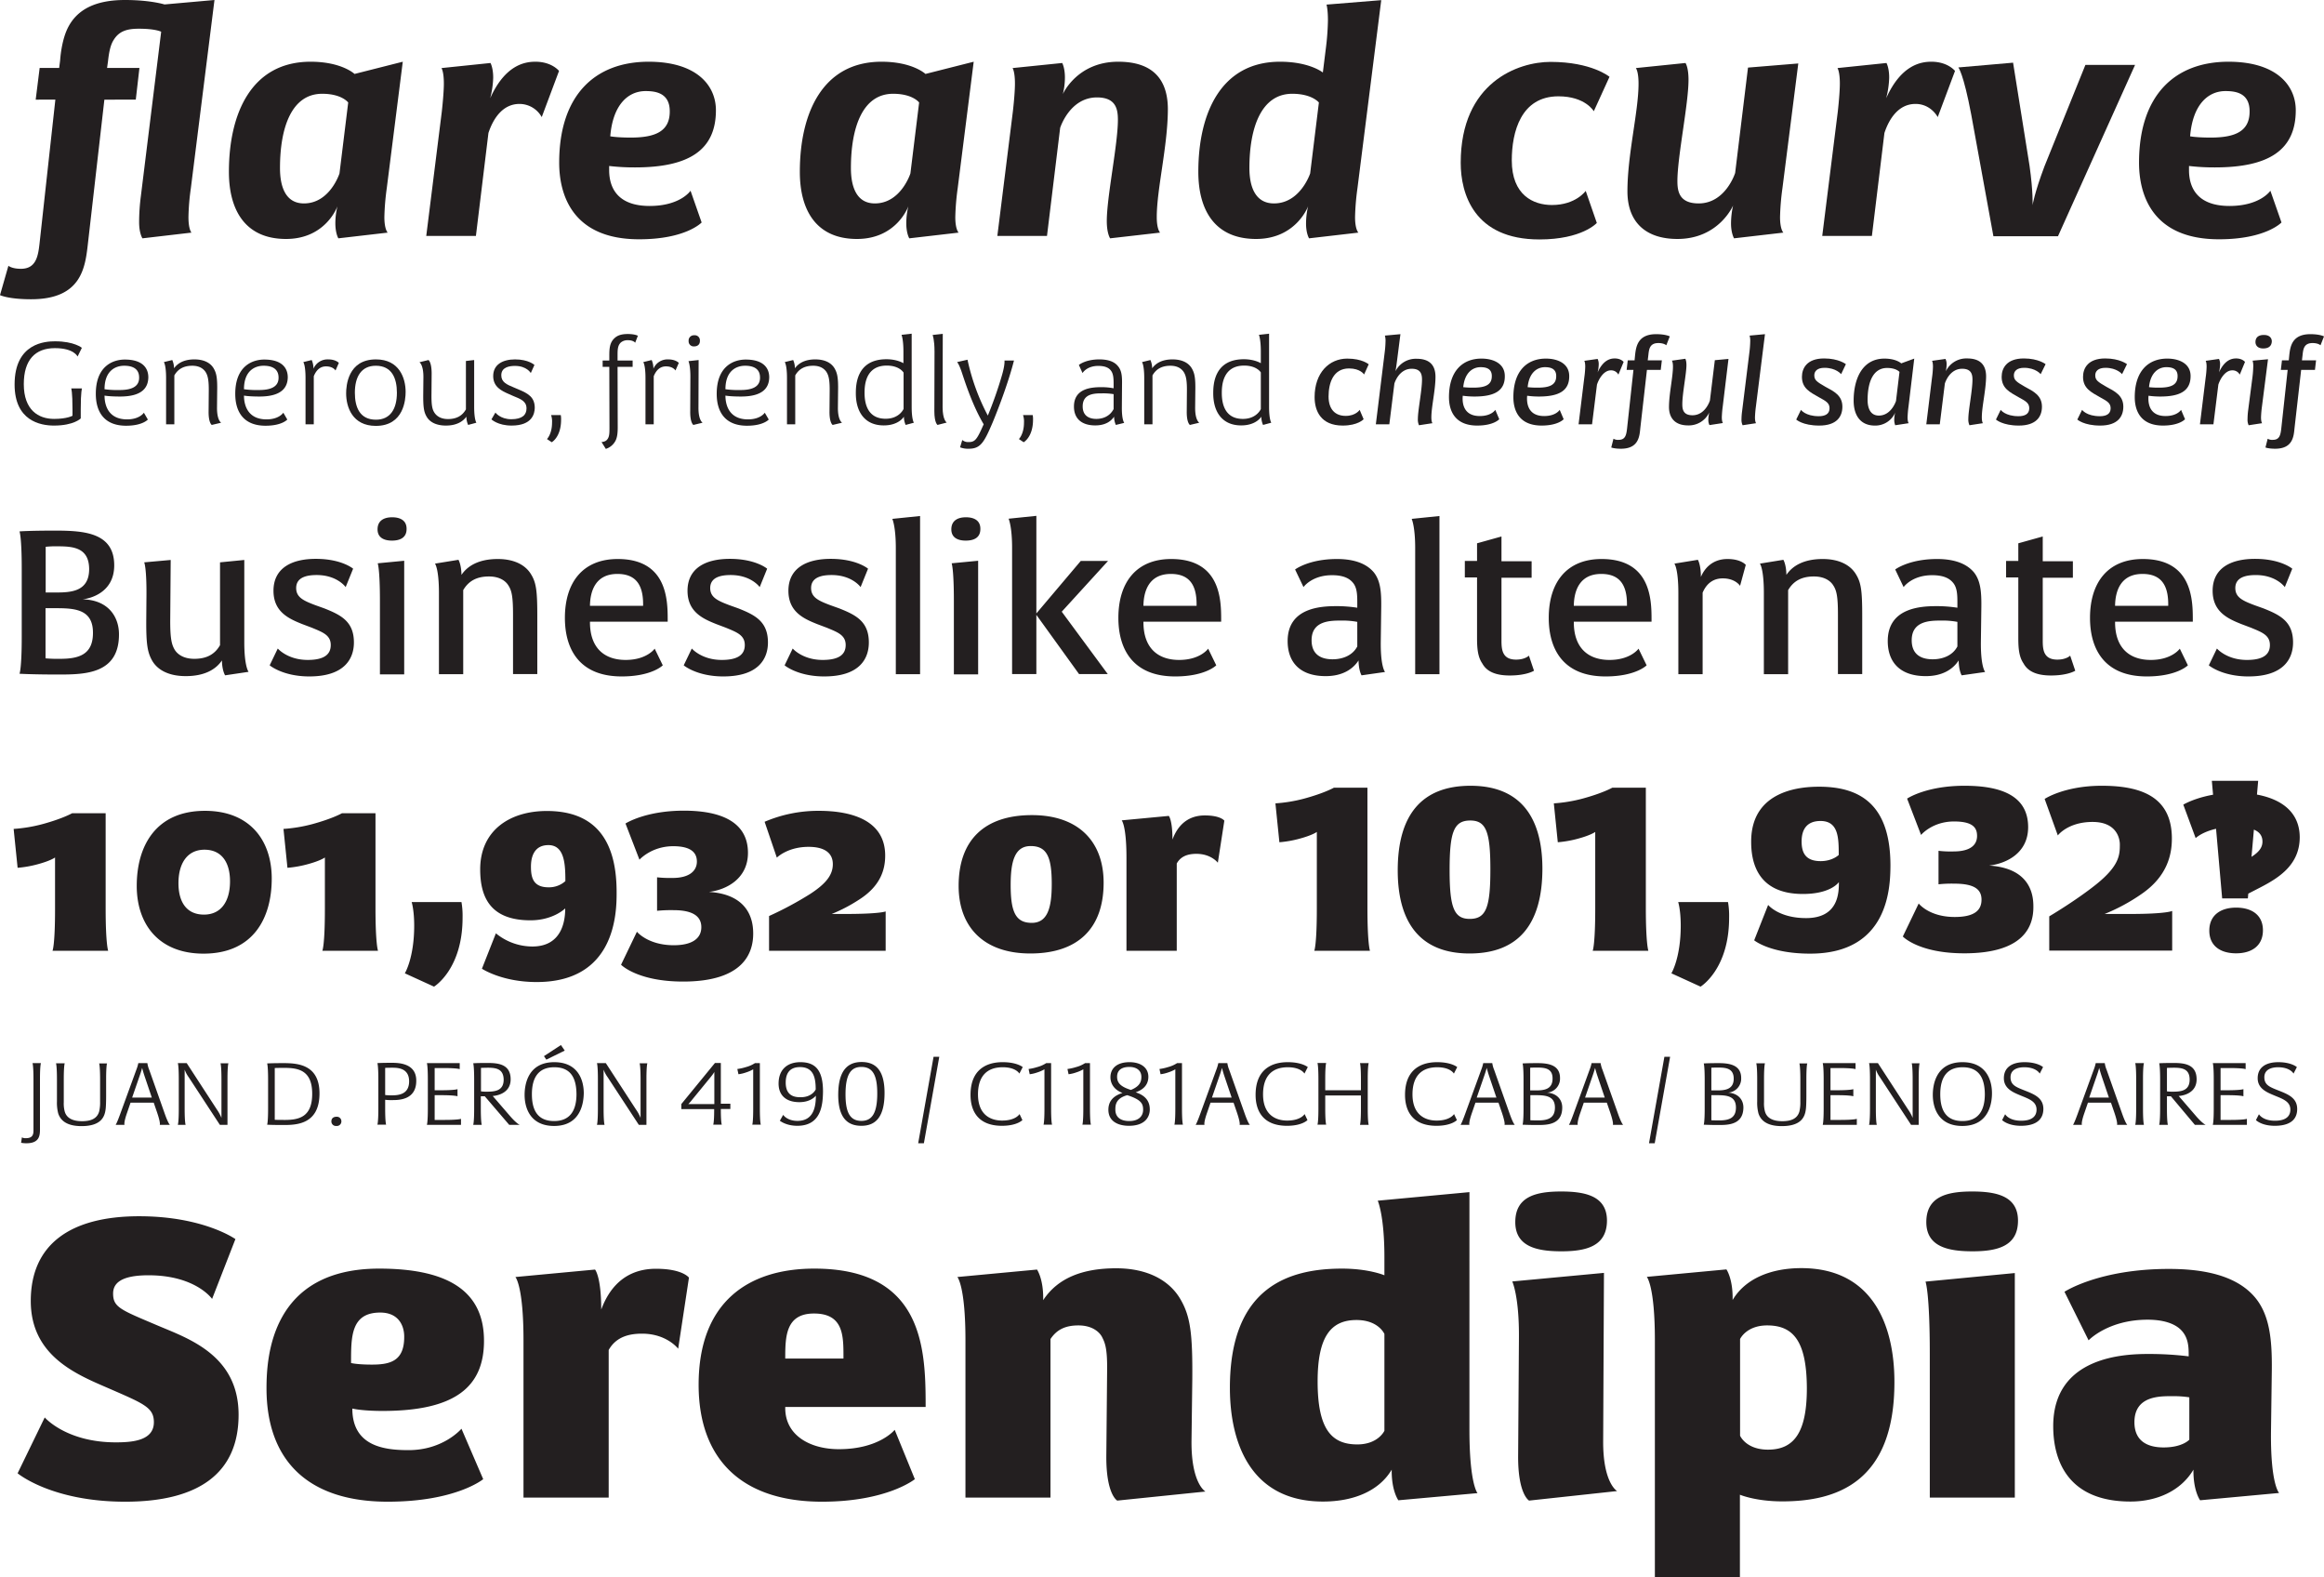
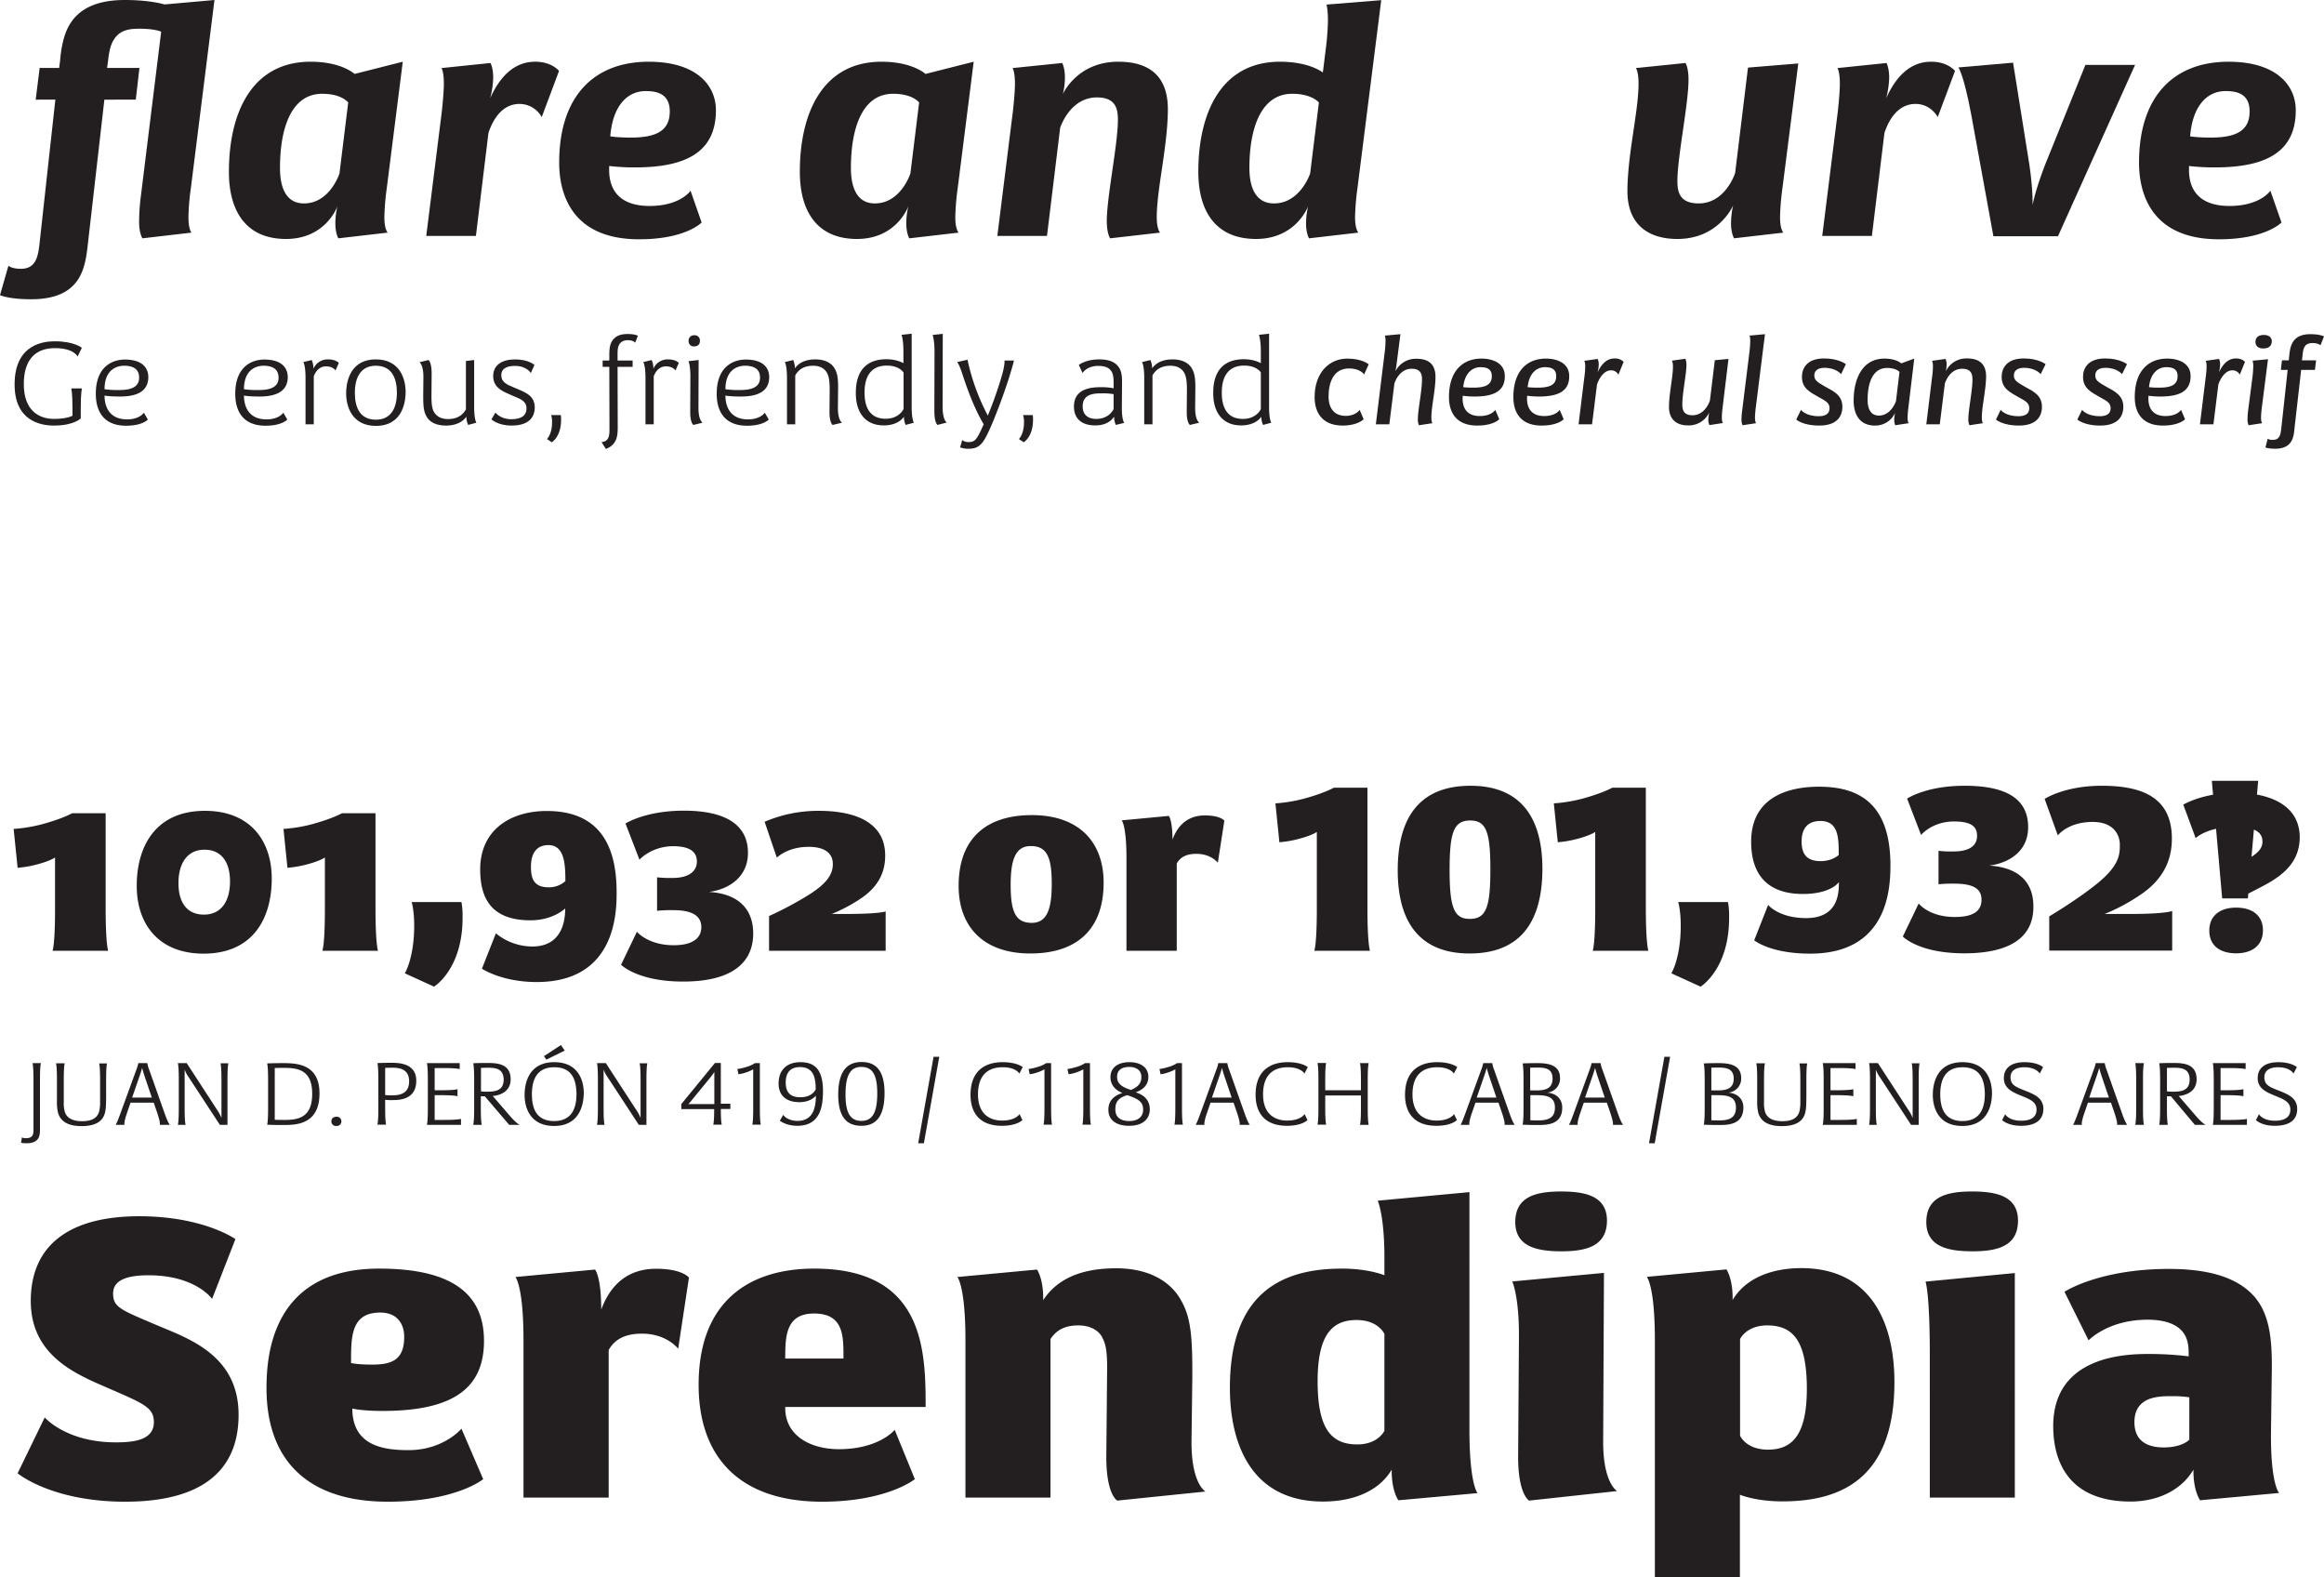
<svg xmlns="http://www.w3.org/2000/svg" id="Layer_1" data-name="Layer 1" viewBox="0 0 1465 994.1">
  <defs>
    <style>.cls-1{fill:#231f20;}</style>
  </defs>
  <title>2017_10_sanseratapromo</title>
  <g id="Layer_2" data-name="Layer 2">
    <path class="cls-1" d="M144.1,143.7a145.06,145.06,0,0,0-1.5,18.1c0,7.9,1.9,9.8,1.9,9.8l-30.9,3.6s-2.1-3-2.1-10.2a128.93,128.93,0,0,1,1.1-16.4L125.4,45s-3.4-1.9-14.1-1.9c-7.4,0-12.4,1.5-15.8,7-2.1,3.2-3,7.9-3.6,13.4l-.6,4.3h20.4l-2.3,20H89.6L79.2,178.7c-1.7,14.9-4,34.9-35.8,34.9-14.3,0-19.6-2.6-19.6-2.6l5.3-18.5s2.1,1.9,7.9,1.9c9.4,0,10.8-7.7,11.7-15.7l10-90.9H46.3l2.5-20H61.1l.6-4.7c.4-5.7,1.7-13.8,4.5-19.8C72.2,30.5,84.7,25,102.6,25c16,0,24.9,2.8,24.9,2.8L159,25Z" transform="translate(-23.8 -25)" />
    <path class="cls-1" d="M267.6,143.7a155.59,155.59,0,0,0-1.5,18.1c0,7.9,2.1,9.8,2.1,9.8l-31.1,3.6s-1.9-3-1.9-9.6a46.32,46.32,0,0,1,1.3-10.6s-7.2,20.6-32.4,20.6c-25.5,0-36-17.9-36-42.3,0-37,14.3-69.4,51.5-69.4,19.6,0,27.7,7.7,27.7,7.7l30.4-7.7ZM243.3,89.6s-4-5.5-16.4-5.5c-19.2,0-26.6,21.1-26.6,46.8,0,12.3,3.8,22.3,15.1,22.3,16.4,0,22.4-18.9,22.4-18.9Z" transform="translate(-23.8 -25)" />
    <path class="cls-1" d="M365.3,98.8a16.06,16.06,0,0,0-14-8.3c-10.6,0-16.6,9.2-19.6,18.3l-7.9,64.9H292.5l9.8-78.3c.8-7.2,1.3-13.8,1.3-17.7,0-7.7-1.5-9.8-1.5-9.8L333,64.7s1.7,3,1.7,9.2a56.51,56.51,0,0,1-1.9,13c9.4-20.9,21.7-23,28.5-23,10.4,0,14.9,5.8,14.9,5.8Z" transform="translate(-23.8 -25)" />
    <path class="cls-1" d="M424.2,130.5a134.17,134.17,0,0,1-16.4-.9v2.6c0,11.9,6,22.6,25.5,22.6s25.8-9.6,25.8-9.6l7,20s-9.8,10.6-39.4,10.6c-42.8,0-50.4-29-50.4-48.3,0-42.6,22.6-63.6,56.4-63.6,30,0,42.4,14.7,42.4,30.6C475.1,119.8,457.8,130.5,424.2,130.5Zm6.6-48.1c-11.3,0-20.7,8.9-22.3,28.5,0,0,3.8.8,13,.8,15.5,0,24.5-4,24.5-16.4C446.1,83.4,436.8,82.4,430.8,82.4Z" transform="translate(-23.8 -25)" />
    <path class="cls-1" d="M627.5,143.7a155.59,155.59,0,0,0-1.5,18.1c0,7.9,2.1,9.8,2.1,9.8L597,175.2s-1.9-3-1.9-9.6a46.32,46.32,0,0,1,1.3-10.6s-7.2,20.6-32.4,20.6c-25.5,0-36-17.9-36-42.3,0-37,14.3-69.4,51.5-69.4,19.6,0,27.7,7.7,27.7,7.7l30.4-7.7ZM603.2,89.6s-4-5.5-16.4-5.5c-19.2,0-26.6,21.1-26.6,46.8,0,12.3,3.8,22.3,15.1,22.3,16.4,0,22.4-18.9,22.4-18.9Z" transform="translate(-23.8 -25)" />
    <path class="cls-1" d="M753,161.8c0,7.9,2.1,9.8,2.1,9.8l-31.5,3.6s-2.1-3-2.1-10.9c0-15.3,7-48.3,7-63.8,0-6.8-1.3-14.1-13.2-14.1-17.2,0-23.2,19.2-23.2,19.2l-8.3,68.1H652.5l9.8-78.5c.8-7,1.3-13.6,1.3-17.5,0-7.7-1.5-9.8-1.5-9.8l31.3-3.2s1.7,3,1.7,9.2a43.49,43.49,0,0,1-1.3,10.4s8.9-20.4,34.9-20.4c14.3,0,31.3,4.7,31.3,30C759.9,117.3,753,144.1,753,161.8Z" transform="translate(-23.8 -25)" />
    <path class="cls-1" d="M879.5,143.7a155.59,155.59,0,0,0-1.5,18.1c0,7.9,2.1,9.8,2.1,9.8L849,175.2s-1.9-3-1.9-9.4a48.11,48.11,0,0,1,1.3-10.8s-7.5,20.6-32.8,20.6c-25.8,0-36.4-17.9-36.4-42.3,0-37,14.3-69.4,51.5-69.4,18.7,0,27,6.8,27,6.8l1.9-15.3a158.6,158.6,0,0,0,1.3-17.5c0-7.2-.9-10-.9-10l34.5-2.8ZM855.2,89.6s-4.3-5.5-16.8-5.5c-19.4,0-27,21.1-27,46.8,0,12.3,4,22.3,15.5,22.3,16.6,0,22.8-18.9,22.8-18.9Z" transform="translate(-23.8 -25)" />
-     <path class="cls-1" d="M1028.5,95.1s-5.3-9.4-22.3-9.4c-23.6,0-29.4,22.4-29.4,40.4,0,21.9,13.6,28.1,25.3,28.1,15.1,0,21.3-8.9,21.3-8.9l7,20.2s-9.2,10.4-36.2,10.4c-41.3,0-49.6-28.9-49.6-48.3,0-50.7,36.2-63.6,56.6-63.6,26,0,37.2,9.4,37.2,9.4Z" transform="translate(-23.8 -25)" />
    <path class="cls-1" d="M1147.4,143.7a155.59,155.59,0,0,0-1.5,18.1c0,7.9,2.1,9.8,2.1,9.8l-31.1,3.6s-1.9-3.2-1.9-9.4a53.35,53.35,0,0,1,1.3-11.3s-8.9,21.1-35.1,21.1c-20,0-31.5-10.6-31.5-30,0-23.4,7-50.2,7-67.9,0-7.9-1.7-9.8-1.7-9.8l31.3-3.2s1.9,2.6,1.9,10.6c0,15.3-7,48.3-7,63.9,0,6.6,1.3,14,13.4,14,17,0,23-19.2,23-19.2l8.1-66.4,31.7-2.6Z" transform="translate(-23.8 -25)" />
    <path class="cls-1" d="M1245.3,98.8s-4.2-8.3-14-8.3c-10.6,0-16.6,9.2-19.6,18.3l-7.9,64.9h-31.3l9.8-78.3c.8-7.2,1.3-13.8,1.3-17.7,0-7.7-1.5-9.8-1.5-9.8l30.9-3.2s1.7,3,1.7,9.2a56.51,56.51,0,0,1-1.9,13c9.4-20.9,21.7-23,28.5-23,10.4,0,14.9,5.8,14.9,5.8Z" transform="translate(-23.8 -25)" />
    <path class="cls-1" d="M1321.1,173.9h-40.7l-14-76.8c-4.9-26-8.1-29.6-8.1-29.6l34.5-3,10.4,65.1c2.3,16.4,1.9,24.7,1.9,24.7s1.1-7.5,7.5-24.5l25.8-63.9h31.3Z" transform="translate(-23.8 -25)" />
    <path class="cls-1" d="M1420.1,130.5a134.17,134.17,0,0,1-16.4-.9v2.6c0,11.9,6,22.6,25.5,22.6s25.8-9.6,25.8-9.6l7,20s-9.8,10.6-39.4,10.6c-42.8,0-50.4-29-50.4-48.3,0-42.6,22.6-63.6,56.4-63.6,30,0,42.4,14.7,42.4,30.6C1471,119.8,1453.7,130.5,1420.1,130.5Zm6.6-48.1c-11.3,0-20.7,8.9-22.3,28.5,0,0,3.8.8,13,.8,15.5,0,24.5-4,24.5-16.4C1442,83.4,1432.8,82.4,1426.7,82.4Z" transform="translate(-23.8 -25)" />
    <path class="cls-1" d="M102.7,971.4c-46.5,0-67.8-17.9-67.8-17.9L52,918.3S65.5,934,96.8,934c10.3,0,24-1,24-12.7,0-9.3-6.4-11.7-28.4-21.3-19.8-8.6-49.2-20.1-49.2-55.1,0-35.7,25-53.4,68.3-53.4,40.6,0,60.7,14.4,60.7,14.4l-14.7,37.7s-10.3-14.9-40.1-14.9c-17.9,0-22.3,5.4-22.3,11.5,0,8.8,4.9,10.3,28.4,20.3,19.1,8.1,50.7,18.6,50.7,56.1C174.2,953.3,149.2,971.4,102.7,971.4ZM265,914.2c-13.2,0-19.1-1.5-19.1-1.5,0,24.2,21,26.2,35.5,26.2,22,0,33.3-13.5,33.3-13.5l13.7,31.8s-17.1,14.2-60.2,14.2c-50.7,0-76.4-26.4-76.4-71.5,0-20.6,3.4-75.4,71-75.4,44.5,0,66.1,14.9,66.1,45.5C328.9,899.2,310.5,914.2,265,914.2Zm-1.5-62c-18.6,0-18.4,15.4-18.4,31.8,0,0,3.7,1,13.2,1,11.7,0,20.3-2.4,20.3-17.4C278.7,860.8,275.3,852.2,263.5,852.2ZM451.3,875s-7.1-9.5-22.8-9.5c-7.6,0-16.2,1.7-21,10.3v93H353.8V869.7c0-34.3-5.1-39.9-5.1-39.9l50.2-4.7s3.9,4.4,3.9,25.2c2.9-7.6,10.8-25.7,34.5-25.7,16.9,0,20.8,5.6,20.8,5.6Zm67.5,36.7v.7c0,17.4,15.9,25.9,33.8,25.9,25.5,0,35.2-12.2,35.2-12.2l12.7,31.1s-17.4,14.2-58.5,14.2c-51.6,0-77.8-27.7-77.8-73.7,0-52.6,31.8-73.2,72.9-73.2,68,0,70.2,49.4,70.2,85.7v1.5Zm36.7-31.5c0-13.5,0-27.4-18.6-27.4-17.9,0-18.1,14.7-18.1,28.4h36.7v-1Zm172.6,90.5s-7.1-3.7-6.9-28.4l.5-53.4c.2-14.7-1.5-17.9-3.2-21.3-1.5-2.9-5.9-7.3-14.9-7.3-8.3,0-13.7,2.7-17.6,8.6v99.9H632.4V869.7c0-34.3-5.1-39.9-5.1-39.9l50.2-4.7s4.2,5.9,3.9,19.3c9.3-14.2,25.2-20.1,46-20.1,19.8,0,33.5,7.6,40.4,19.3,6.4,10.8,7.8,21.8,7.6,50.4l-.5,39.2c-.2,26.9,8.8,31.8,8.8,31.8Zm177.2-.2s-4.4-5.9-4.2-19.3c-8.1,13.7-24.5,20.1-43.3,20.1-45.3,0-58.7-36.5-58.7-71.7,0-63.6,37.2-75.1,70.7-75.1,16.9,0,26.7,4.2,26.7,4.2V817.2c0-26.2-4.2-35.5-4.2-35.5l57.8-5.4V926.1c0,34.3,5.1,39.9,5.1,39.9Zm-8.8-104.8s-3.7-8.8-17.6-8.8c-16.4,0-24.5,10.8-24.5,38.7,0,29.9,8.6,39.7,25,39.7,13.2,0,17.1-8.6,17.1-8.6Zm91.2,105s-7.1-3.9-6.9-28.4l.5-74.2c.2-26.2-4.2-35.5-4.2-35.5l57.8-5.4-.5,105.7c-.2,26.9,8.8,31.8,8.8,31.8Zm20.4-157.1c-15.4,0-29.1-2.9-29.1-18.4,0-16.2,13.2-19.3,28.9-19.3,15.4,0,28.9,2.9,28.9,18.4C1036.7,810.4,1023.7,813.6,1008.1,813.6Zm139.2,157.6c-16.9,0-26.7-4.2-26.7-4.2v52.1H1067V869.6c0-34.3-5.1-39.9-5.1-39.9l50.2-4.7s4.2,5.9,3.9,19.3c8.1-13.7,24.5-20.1,43.3-20.1,45.3,0,58.7,36.5,58.7,71.7C1218.1,959.7,1180.9,971.2,1147.3,971.2Zm-9.5-110.9c-13.2,0-17.1,8.6-17.1,8.6v60.9s3.7,8.8,17.6,8.8c16.4,0,24.5-10.8,24.5-38.7C1162.7,870.1,1154.2,860.3,1137.8,860.3Zm102.5,108.5V878.2c0-38.7-2.7-45.5-2.7-45.5l56.3-5.4V968.8Zm26.9-155.2c-15.4,0-29.1-2.9-29.1-18.4,0-16.2,13.2-19.3,28.9-19.3,15.4,0,28.9,2.9,28.9,18.4C1295.9,810.4,1282.9,813.6,1267.2,813.6Zm143.5,156.9s-4.4-5.9-4.2-19.3c-8.1,13.7-23.5,20.1-39.7,20.1-39.2,0-48.7-25.5-48.7-47.5,0-44.5,46-45.5,60.2-45.5a203.23,203.23,0,0,1,25.2,1.5v-.5c0-4.9,0-11.3-4.9-16.2-4.2-4.2-11.5-6.4-21-6.4-25,0-37.2,13-37.2,13l-15.2-30.6s21.8-14.4,65.8-14.4c21,0,41.4,3.7,53.4,16.9,10.3,11.3,11.7,27.9,11.5,47l-.5,37.4c-.5,34.3,5.1,39.9,5.1,39.9Zm-6.9-64.9a64.38,64.38,0,0,0-10.3-.7c-7.8,0-24.2-.5-24.2,16.4,0,12.2,8.6,15.9,18.4,15.9,12,0,16.2-4.9,16.2-4.9V905.6Z" transform="translate(-23.8 -25)" />
    <path class="cls-1" d="M75.5,269.7s-.8,1.8-.8,13.2v5.8s-4.3,4.5-16.9,4.5c-8.6,0-24.8-3-24.8-25.9,0-26.3,19.6-27.2,25.5-27.2,12.1,0,16.9,4.1,16.9,4.1l-2.7,5.5s-2.2-5.3-14.3-5.3c-12.4,0-19.6,7.4-19.6,22.7,0,16.3,9.2,21.9,19.1,21.9,8.3,0,11.6-2,11.6-2v-3.8c0-11.4-.8-13.4-.8-13.4h6.8Z" transform="translate(-23.8 -25)" />
    <path class="cls-1" d="M99.5,274.9c-7.2,0-9.8-.6-9.8-.6,0,6.5,2.7,15,14.2,15,8,0,10.6-4.2,10.6-4.2l2.5,4.3s-3.3,3.9-13.7,3.9c-13.8,0-19.1-8.7-19.1-20.1,0-17.5,10.8-21.6,18.3-21.6,11.2,0,14.8,5.4,14.8,11.2C117.2,268.8,114,274.9,99.5,274.9Zm2.6-19.4c-5.7,0-12.4,3.3-12.4,14.8a58.76,58.76,0,0,0,9.5.5c6.8,0,12.3-1.7,12.3-7.7C111.5,261.2,111.4,255.5,102.1,255.5Z" transform="translate(-23.8 -25)" />
-     <path class="cls-1" d="M157.3,292.8s-2.1-1.2-2-8.6l.1-12.3c.1-7.4-.6-10.3-2.1-12.6-1.2-1.7-3.5-3.8-8.3-3.8-5.3,0-9,2-11.3,6.1v30.8h-5.2V263.2c0-8.2-1.4-10-1.4-10l5.3-1.3a13,13,0,0,1,1.1,5.2c2-2.8,5.8-5.6,12.8-5.6,6,0,10,2.1,12.1,5.5,1.7,2.9,2.5,5.6,2.3,14.7l-.1,10c-.1,8.2,2.6,9.7,2.6,9.7Z" transform="translate(-23.8 -25)" />
    <path class="cls-1" d="M187.4,274.9c-7.2,0-9.8-.6-9.8-.6,0,6.5,2.7,15,14.2,15,8,0,10.6-4.2,10.6-4.2l2.5,4.3s-3.3,3.9-13.7,3.9c-13.8,0-19.1-8.7-19.1-20.1,0-17.5,10.8-21.6,18.3-21.6,11.2,0,14.8,5.4,14.8,11.2C205.1,268.8,201.8,274.9,187.4,274.9Zm2.6-19.4c-5.7,0-12.4,3.3-12.4,14.8a58.76,58.76,0,0,0,9.5.5c6.8,0,12.3-1.7,12.3-7.7C199.4,261.2,199.2,255.5,190,255.5Z" transform="translate(-23.8 -25)" />
    <path class="cls-1" d="M235.3,258.5s-1.4-2.6-6-2.6c-3.4,0-6,2-7.7,6.2v30.3h-5.2V263.2c0-8.2-1.4-10-1.4-10l5.3-1.3a13.54,13.54,0,0,1,1.1,5.5,9.6,9.6,0,0,1,9.3-5.9c4.8,0,6.7,2.2,6.7,2.2Z" transform="translate(-23.8 -25)" />
    <path class="cls-1" d="M260.7,293.4c-14.7,0-18.7-11.8-18.7-20.5,0-4.6,1-21.4,18.8-21.4,14.7,0,18.7,11.8,18.7,20.5C279.5,276.6,278.5,293.4,260.7,293.4Zm0-37.9c-9.2,0-13.2,7-13.2,17,0,9,3,17,13.3,17,9.2,0,13.2-7,13.2-17C274,263.5,270.9,255.5,260.7,255.5Z" transform="translate(-23.8 -25)" />
    <path class="cls-1" d="M318.9,292.8a13,13,0,0,1-1.1-5.2c-2,2.8-5.9,5.6-12.9,5.6-6,0-10.1-2.1-12.1-5.5-1.7-2.9-2.3-5.6-2.2-14.7l.1-10c.1-8.2-2.5-9.7-2.5-9.7l5.7-1.4s2,1.2,2,8.6l-.1,12.4c-.1,7.3.4,10.1,2,12.4,1.2,1.7,3.6,3.8,8.4,3.8,5.3,0,9-2,11.3-6.1V252.5l5.2-.6v29.5c0,8.2,1.4,10,1.4,10Z" transform="translate(-23.8 -25)" />
    <path class="cls-1" d="M346.3,293.2c-8.7,0-12.7-3.9-12.7-3.9l2.5-4.3s3,4.2,10,4.2,9.6-2.8,9.6-6.8c0-4.7-3.9-6-8.5-7.9l-2.7-1.2c-4.6-2-9.8-4.5-9.8-11.3,0-7.2,5.9-10.5,13.8-10.5,8.5,0,12.2,3.5,12.2,3.5l-2.3,5.1s-2.5-4.5-10-4.5c-3.3,0-8.6.7-8.6,5.9,0,4.3,3.3,5.8,8.2,7.8l2.6,1.1c6.2,2.6,10.3,4.9,10.3,11.7C360.8,285.5,359.5,293.2,346.3,293.2Z" transform="translate(-23.8 -25)" />
    <path class="cls-1" d="M371.6,303.7l-3-2s3.2-3.1,3.2-10.4a12.57,12.57,0,0,0-.6-4.7h6.1a13.85,13.85,0,0,1,.2,2.9C377.5,300.5,371.6,303.7,371.6,303.7Z" transform="translate(-23.8 -25)" />
    <path class="cls-1" d="M424.2,241s-1-1.6-4.6-1.6a6.56,6.56,0,0,0-4.5,1.5c-2,2-2,4.6-2,8.4v2.9h9.5v4h-9.5l.1,38.1c0,4-.4,6.9-1.7,9a10.42,10.42,0,0,1-5.8,4.6l-2.7-4.3c2-.2,3.3-.8,4.2-2.6.8-1.6.8-3.7.8-6.9l-.1-37.9h-4.2v-4h4.2v-2.7c0-4.5.1-8.5,3.3-11.4,1.7-1.6,4.1-2.6,8.3-2.6,4.6,0,6.4,1.1,6.4,1.1Z" transform="translate(-23.8 -25)" />
    <path class="cls-1" d="M449.6,258.5s-1.4-2.6-6-2.6c-3.4,0-6,2-7.7,6.2v30.3h-5.2V263.2c0-8.2-1.4-10-1.4-10l5.3-1.3a13.54,13.54,0,0,1,1.1,5.5,9.6,9.6,0,0,1,9.3-5.9c4.8,0,6.7,2.2,6.7,2.2Z" transform="translate(-23.8 -25)" />
    <path class="cls-1" d="M460.9,292.8s-2.1-1.2-2-8.6l.1-21.1c.1-7.7-1.2-10.5-1.2-10.5l6.4-.7-.1,29.8c-.1,8.2,2.6,9.7,2.6,9.7Zm.5-49.5a3.18,3.18,0,0,1-3.5-3.4,3.31,3.31,0,0,1,3.6-3.6,3.18,3.18,0,0,1,3.5,3.4C465.1,242,463.6,243.3,461.4,243.3Z" transform="translate(-23.8 -25)" />
    <path class="cls-1" d="M490.9,274.9c-7.2,0-9.8-.6-9.8-.6,0,6.5,2.7,15,14.2,15,8,0,10.6-4.2,10.6-4.2l2.5,4.3s-3.3,3.9-13.7,3.9c-13.8,0-19.1-8.7-19.1-20.1,0-17.5,10.8-21.6,18.3-21.6,11.2,0,14.8,5.4,14.8,11.2C508.6,268.8,505.4,274.9,490.9,274.9Zm2.6-19.4c-5.7,0-12.4,3.3-12.4,14.8a58.76,58.76,0,0,0,9.5.5c6.8,0,12.3-1.7,12.3-7.7C502.9,261.2,502.8,255.5,493.5,255.5Z" transform="translate(-23.8 -25)" />
    <path class="cls-1" d="M548.7,292.8s-2.1-1.2-2-8.6l.1-12.3c.1-7.4-.6-10.3-2.1-12.6-1.2-1.7-3.5-3.8-8.3-3.8-5.3,0-9,2-11.3,6.1v30.8h-5.2V263.2c0-8.2-1.4-10-1.4-10l5.3-1.3a13,13,0,0,1,1.1,5.2c2-2.8,5.8-5.6,12.8-5.6,6,0,10,2.1,12.1,5.5,1.7,2.9,2.5,5.6,2.3,14.7l-.1,10c-.1,8.2,2.6,9.7,2.6,9.7Z" transform="translate(-23.8 -25)" />
    <path class="cls-1" d="M594.7,292.8a13,13,0,0,1-1.1-5.2s-3.1,5.5-12.7,5.5c-12.1,0-17.6-8.7-17.6-20.2,0-5.3.4-21.5,19.3-21.5,6.8,0,10.7,2.5,10.7,2.5v-7.4c0-7.7-1.2-10.5-1.2-10.5l6.4-.7v46.1c0,8.2,1.4,10,1.4,10Zm-1.4-33.1s-2.5-4.3-10.5-4.3c-13.7,0-14,13-14,17.2,0,7.4,2.3,16.3,13.3,16.3,8.7,0,11.3-6.2,11.3-6.2v-23Z" transform="translate(-23.8 -25)" />
    <path class="cls-1" d="M614.8,292.8s-2-1.2-2-8.6l.1-37.6c0-7.7-1.2-10.5-1.2-10.5l6.4-.7-.1,46.2c0,8.2,2.6,9.7,2.6,9.7Z" transform="translate(-23.8 -25)" />
    <path class="cls-1" d="M663,252.2c-3.3,12.9-9.1,28.5-13.4,38.9-5.5,12.9-7.7,16.7-15.2,16.7a13.65,13.65,0,0,1-5.4-.9l1.4-4.6a5.57,5.57,0,0,0,3.8,1.3c4,0,5.2-1.1,9.1-9.9l.6-1.3c-7.8-13.1-12.8-30-14.2-33.9-1.7-4.7-2.6-5.3-2.6-5.3l6.6-1.5a135.6,135.6,0,0,0,12.8,35.2,247.21,247.21,0,0,0,9-25.7c1.9-6.6,1.5-9,1.5-9Z" transform="translate(-23.8 -25)" />
    <path class="cls-1" d="M669.1,303.7l-3-2s3.2-3.1,3.2-10.4a12.57,12.57,0,0,0-.6-4.7h6.1a13.85,13.85,0,0,1,.2,2.9C675,300.5,669.1,303.7,669.1,303.7Z" transform="translate(-23.8 -25)" />
    <path class="cls-1" d="M727.2,292.8a13,13,0,0,1-1.1-5.2c-1.7,2.5-5,5.5-11.9,5.5-8,0-13.4-3.8-13.4-11.9,0-11.5,11.1-12.2,17.4-12.2a40.62,40.62,0,0,1,7.6.7v-2.6c0-3.3-.1-6.4-1.6-8.4-1.2-1.7-3.4-3.1-8.1-3.1-7.3,0-9.9,4.5-9.9,4.5l-2.3-5.1s4.1-3.5,12.9-3.5c8.5,0,11,3.3,12.1,4.7,2,2.7,2.3,6,2.2,11.4l-.1,13.9c-.1,8.2,1.5,10,1.5,10Zm-1.4-19.4a40,40,0,0,0-7.3-.5c-4.7,0-12.2.1-12.2,8.2,0,6.7,5.1,7.9,8.6,7.9,3.8,0,8.4-1.4,10.9-6.2Z" transform="translate(-23.8 -25)" />
    <path class="cls-1" d="M773.9,292.8s-2.1-1.2-2-8.6l.1-12.3c.1-7.4-.6-10.3-2.1-12.6-1.2-1.7-3.5-3.8-8.3-3.8-5.3,0-9,2-11.3,6.1v30.8h-5.2V263.2c0-8.2-1.4-10-1.4-10l5.3-1.3a13,13,0,0,1,1.1,5.2c2-2.8,5.8-5.6,12.8-5.6,6,0,10,2.1,12.1,5.5,1.7,2.9,2.5,5.6,2.3,14.7l-.1,10c-.1,8.2,2.6,9.7,2.6,9.7Z" transform="translate(-23.8 -25)" />
    <path class="cls-1" d="M820,292.8a13,13,0,0,1-1.1-5.2s-3.1,5.5-12.7,5.5c-12.1,0-17.6-8.7-17.6-20.2,0-5.3.4-21.5,19.3-21.5,6.8,0,10.7,2.5,10.7,2.5v-7.4c0-7.7-1.2-10.5-1.2-10.5l6.4-.7v46.1c0,8.2,1.4,10,1.4,10Zm-1.4-33.1s-2.5-4.3-10.5-4.3c-13.8,0-14.1,13.1-14.1,17.3,0,7.4,2.3,16.3,13.3,16.3,8.7,0,11.3-6.2,11.3-6.2V259.7Z" transform="translate(-23.8 -25)" />
    <path class="cls-1" d="M883.7,261s-2.3-3.8-9.5-3.8c-10,0-12.9,9.2-12.9,17.7,0,8.1,4.2,12.2,10.8,12.2,6.4,0,8.8-3.8,8.8-3.8l2.5,5.9s-3.5,4-13.2,4c-13.7,0-17.7-9.2-17.7-17.9,0-15.4,9.2-24.3,20.6-24.3,9.5,0,13.5,3.6,13.5,3.6Z" transform="translate(-23.8 -25)" />
    <path class="cls-1" d="M926.1,288c0,3,.7,3.7.7,3.7l-8.5,1.3a8.83,8.83,0,0,1-.7-4.1c0-5.3,2.6-18,2.6-24.6,0-3.2-.6-6.9-6.5-6.9-8.2,0-10.9,9.3-10.9,9.3l-3.2,25.7h-8.5l5.6-45.5a62.53,62.53,0,0,0,.5-6.6,11.74,11.74,0,0,0-.4-3.8l9.8-.9-2.2,17.2c-.5,4-.9,6.1-.9,6.1a14.33,14.33,0,0,1,13.2-7.8c5.5,0,12,1.7,12,11.4C928.7,270.8,926.1,281.4,926.1,288Z" transform="translate(-23.8 -25)" />
    <path class="cls-1" d="M953.3,274.9a51.43,51.43,0,0,1-7.4-.5,16.18,16.18,0,0,0-.1,1.8c0,5.9,2.7,11,10.8,11,7.5,0,9.8-3.9,9.8-3.9l2.5,5.9s-3.4,4-13.9,4c-14,0-17.8-9.2-17.8-17.9,0-16.5,8.6-24.3,20.5-24.3,7.3,0,14.7,3,14.7,11C972.5,271.4,965.7,274.9,953.3,274.9Zm3.8-18.5c-4.9,0-10,3.4-10.9,12.6a52.86,52.86,0,0,0,6.4.3c7.4,0,11.6-1.7,11.6-7.2C964.3,256.9,959.9,256.4,957.1,256.4Z" transform="translate(-23.8 -25)" />
    <path class="cls-1" d="M993.9,274.9a51.43,51.43,0,0,1-7.4-.5,16.18,16.18,0,0,0-.1,1.8c0,5.9,2.7,11,10.8,11,7.5,0,9.8-3.9,9.8-3.9l2.5,5.9s-3.4,4-13.9,4c-14,0-17.8-9.2-17.8-17.9,0-16.5,8.6-24.3,20.5-24.3,7.3,0,14.7,3,14.7,11C1013.1,271.4,1006.3,274.9,993.9,274.9Zm3.8-18.5c-4.9,0-10,3.4-10.9,12.6a52.86,52.86,0,0,0,6.4.3c7.4,0,11.6-1.7,11.6-7.2C1004.9,256.9,1000.5,256.4,997.7,256.4Z" transform="translate(-23.8 -25)" />
    <path class="cls-1" d="M1044,261.1a5.15,5.15,0,0,0-4.8-2.7c-4.2,0-7.4,5-8.7,9l-3.1,25h-8.5l3.6-29.4a58,58,0,0,0,.6-6.9c0-3-.6-3.7-.6-3.7l8.4-1.2a7.43,7.43,0,0,1,.7,3.5,22.43,22.43,0,0,1-.7,5c3.6-8,8.2-8.8,10.8-8.8,4,0,5.6,2.2,5.6,2.2Z" transform="translate(-23.8 -25)" />
-     <path class="cls-1" d="M1074.2,242.6s-1.4-1.4-5-1.4c-5.4,0-5.9,3.7-6.3,7.5l-.4,3.4h8.9l-.7,6H1062l-4.2,36.9c-.5,5.1-1.1,12.8-12.2,12.8-4.3,0-6.1-.8-6.1-.8l1.4-5.5a5.51,5.51,0,0,0,3.2.7c4.3,0,4.9-3,5.4-7.4l4-36.7h-4.3l.7-6h4.3l.3-3.1c.6-5.6,1.7-13.4,13.3-13.4,6.1,0,8.6,1.4,8.6,1.4Z" transform="translate(-23.8 -25)" />
    <path class="cls-1" d="M1109.8,281a67.62,67.62,0,0,0-.6,6.9c0,3,.7,3.7.7,3.7l-8.5,1.3a7.43,7.43,0,0,1-.7-3.5,19.47,19.47,0,0,1,.6-4.5,14.26,14.26,0,0,1-13.3,8.2c-9.8,0-12.1-6.4-12.1-11.5,0-8.5,2.5-18.9,2.5-25.6,0-3-.7-3.7-.7-3.7l8.5-1.2s.7,1.1.7,4c0,5.3-2.6,17.9-2.6,24.6,0,3.2.5,7,6.4,7,8.2,0,11-9.3,11-9.3l3.1-25.4,8.6-.8Z" transform="translate(-23.8 -25)" />
    <path class="cls-1" d="M1130.7,281.1a67.62,67.62,0,0,0-.6,6.9c0,3,.7,3.7.7,3.7l-8.5,1.3a7.88,7.88,0,0,1-.7-3.7,41.23,41.23,0,0,1,.4-5.3l4.6-37.1a62.53,62.53,0,0,0,.5-6.6,11.74,11.74,0,0,0-.4-3.8l9.7-.9Z" transform="translate(-23.8 -25)" />
    <path class="cls-1" d="M1184.4,260.8s-3.1-4-10.5-4c-4.6,0-6.4,2.2-6.4,4.7,0,3,1.5,4.1,6.9,7.2,5.4,2.9,10.8,5.5,10.8,12.6,0,6.2-3.5,11.9-14.6,11.9-10.5,0-14.5-3.8-14.5-3.8l3-6.1s2.8,4,11.2,4c3.9,0,6.8-1.3,6.8-5,0-3.3-2.2-4.5-6.6-6.9-5.6-3.2-10.8-5.6-10.8-12.9,0-5.3,3-11.6,14-11.6,9.2,0,13.7,3.6,13.7,3.6Z" transform="translate(-23.8 -25)" />
    <path class="cls-1" d="M1226.9,281.1a67.62,67.62,0,0,0-.6,6.9c0,3,.7,3.7.7,3.7l-8.5,1.3a9.56,9.56,0,0,1-.6-3.7,16.79,16.79,0,0,1,.6-4.3,13.66,13.66,0,0,1-12.8,8.2c-9.5,0-13.4-6.9-13.4-15.7,0-13.8,5.5-26.5,19.4-26.5,7.5,0,10.6,3,10.6,3l8.2-3Zm-5.7-21.7s-2-2.5-7.8-2.5c-9,0-12.3,9.2-12.3,20.2,0,4.2,1.2,9.8,7.1,9.8,7.9,0,10.8-9.2,10.8-9.2Z" transform="translate(-23.8 -25)" />
    <path class="cls-1" d="M1273.1,288c0,3,.7,3.7.7,3.7l-8.5,1.3a8.83,8.83,0,0,1-.7-4.1c0-5.3,2.6-18,2.6-24.6,0-3.2-.6-6.9-6.5-6.9-8.2,0-10.9,9.3-10.9,9.3l-3.2,25.7h-8.5l3.6-29.4a58,58,0,0,0,.6-6.9c0-3-.6-3.7-.6-3.7l8.5-1.2a7.43,7.43,0,0,1,.7,3.5,21.12,21.12,0,0,1-.5,4.3,14.31,14.31,0,0,1,13.4-8.1c5.5,0,12,1.7,12,11.4C1275.7,270.8,1273.1,281.4,1273.1,288Z" transform="translate(-23.8 -25)" />
    <path class="cls-1" d="M1310.2,260.8s-3.1-4-10.5-4c-4.6,0-6.4,2.2-6.4,4.7,0,3,1.5,4.1,6.9,7.2,5.4,2.9,10.8,5.5,10.8,12.6,0,6.2-3.5,11.9-14.6,11.9-10.3,0-14.4-3.8-14.4-3.8l3-6.1s2.8,4,11.2,4c3.9,0,6.8-1.3,6.8-5,0-3.3-2.2-4.5-6.6-6.9-5.6-3.2-10.8-5.6-10.8-12.9,0-5.3,3-11.6,14-11.6,9.2,0,13.7,3.6,13.7,3.6Z" transform="translate(-23.8 -25)" />
    <path class="cls-1" d="M1361.5,260.8s-3.1-4-10.5-4c-4.6,0-6.4,2.2-6.4,4.7,0,3,1.5,4.1,6.9,7.2,5.4,2.9,10.8,5.5,10.8,12.6,0,6.2-3.5,11.9-14.6,11.9-10.3,0-14.4-3.8-14.4-3.8l3-6.1s2.8,4,11.2,4c3.9,0,6.8-1.3,6.8-5,0-3.3-2.2-4.5-6.6-6.9-5.6-3.2-10.8-5.6-10.8-12.9,0-5.3,3-11.6,14-11.6,9.2,0,13.7,3.6,13.7,3.6Z" transform="translate(-23.8 -25)" />
    <path class="cls-1" d="M1385.6,274.9a51.43,51.43,0,0,1-7.4-.5,16.18,16.18,0,0,0-.1,1.8c0,5.9,2.7,11,10.8,11,7.5,0,9.8-3.9,9.8-3.9l2.5,5.9s-3.4,4-13.9,4c-14,0-17.8-9.2-17.8-17.9,0-16.5,8.6-24.3,20.5-24.3,7.3,0,14.7,3,14.7,11C1404.7,271.4,1398,274.9,1385.6,274.9Zm3.8-18.5c-4.9,0-10,3.4-10.9,12.6a52.86,52.86,0,0,0,6.4.3c7.4,0,11.6-1.7,11.6-7.2C1396.6,256.9,1392.2,256.4,1389.4,256.4Z" transform="translate(-23.8 -25)" />
    <path class="cls-1" d="M1435.7,261.1a5.15,5.15,0,0,0-4.8-2.7c-4.2,0-7.4,5-8.7,9l-3.1,25h-8.5l3.6-29.4a58,58,0,0,0,.6-6.9c0-3-.6-3.7-.6-3.7l8.4-1.2a7.43,7.43,0,0,1,.7,3.5,22.43,22.43,0,0,1-.7,5c3.6-8,8.2-8.8,10.8-8.8,4,0,5.6,2.2,5.6,2.2Z" transform="translate(-23.8 -25)" />
    <path class="cls-1" d="M1449.7,281.1a67.62,67.62,0,0,0-.6,6.9c0,3,.7,3.7.7,3.7l-8.5,1.3a8.11,8.11,0,0,1-.7-3.8,46.67,46.67,0,0,1,.4-5.7l2.7-20.8a62.53,62.53,0,0,0,.5-6.6,11.74,11.74,0,0,0-.4-3.8l9.7-.9Zm.8-36.5c-4.1,0-4.9-2.6-4.9-4,0-2.8,1.7-4.5,5.3-4.5,4.2,0,5,2.6,5,4C1455.8,242.9,1454.1,244.6,1450.5,244.6Z" transform="translate(-23.8 -25)" />
    <path class="cls-1" d="M1486.6,242.6s-1.4-1.4-5-1.4c-5.4,0-5.9,3.7-6.3,7.5l-.4,3.4h8.9l-.7,6h-8.7l-4.2,36.9c-.5,5.1-1.1,12.8-12.2,12.8-4.3,0-6.1-.8-6.1-.8l1.4-5.5a5.51,5.51,0,0,0,3.2.7c4.3,0,4.9-3,5.4-7.4l4-36.7h-4.3l.7-6h4.3l.3-3.1c.6-5.6,1.7-13.4,13.3-13.4,6.1,0,8.6,1.4,8.6,1.4Z" transform="translate(-23.8 -25)" />
    <path class="cls-1" d="M49.6,695s-.6,1.4-.6,10v31.6c0,3.8-.2,8.9-8.5,8.9a16.65,16.65,0,0,1-3.4-.3l.5-3.4a4.81,4.81,0,0,0,2.6.5c4.5,0,4.7-2.8,4.7-5V705.1c0-8.6-.6-10.1-.6-10.1Zm41.7,0s-.6,1.4-.6,10v10.9c0,2.8-.1,6.5-.3,8-.5,3.8-1.8,10.8-15.2,10.8-9.1,0-13.2-3.4-14.7-8a26.44,26.44,0,0,1-.8-7.5v-14c0-8.6-.6-10.1-.6-10.1h5.5s-.6,1.4-.6,10v14.6a19.46,19.46,0,0,0,.6,5.8c1.2,4.3,5.3,6.1,10.9,6.1s9.5-1.6,10.8-6.1a24.34,24.34,0,0,0,.6-6.2v-14c0-8.6-.6-10.1-.6-10.1h5Zm33.2,38.9a1.45,1.45,0,0,0,.1-.6c0-1.2-.5-3.4-1.7-7l-2.2-6.4H106.1l-2.2,6.4c-1.3,3.7-1.7,5.8-1.7,7a1.45,1.45,0,0,0,.1.6H96.7s.7-.8,2.9-6.9l10.1-27.7A26.13,26.13,0,0,0,111,695h5.7a17.53,17.53,0,0,0,1.2,4.3l9.8,27.7c2.2,6.2,3.2,6.9,3.2,6.9Zm-9.6-30.8c-1-3-1.5-5.1-1.5-5.1s-.5,2-1.6,5.1l-4.7,13.6h12.4Zm52.9-8.1s-.6,1.4-.6,10v28.9h-4.8l-19.7-30.1a19.26,19.26,0,0,1-2.5-4.7v24.7c0,8.6.6,10.1.6,10.1h-4.9s.6-1.4.6-10V705c0-8.6-.6-10-.6-10h5.6l19,29.2a26.47,26.47,0,0,1,2.9,5.3V705.2c0-8.6-.6-10.1-.6-10.1h5Zm34.9,39c-8.2,0-10.5-.2-10.5-.2s.6-1.4.6-10V705.3c0-8.6-.6-10.1-.6-10.1s2.6-.2,10.4-.2c9.2,0,22.6,1.1,22.6,19.1C225.2,733.4,211,734,202.7,734Zm.2-36c-4.9,0-5.9.1-5.9.1v32.6s1,.1,6.5.1c9.5,0,17.1-2.4,17.1-16.5C220.6,699.3,211.6,698,202.9,698Zm32.9,36.6a2.84,2.84,0,0,1-3.1-2.9c0-1.9,1.3-2.9,3.2-2.9a2.84,2.84,0,0,1,3.1,2.9A2.87,2.87,0,0,1,235.8,734.6Zm35.5-16.3a30.67,30.67,0,0,1-4.7-.2v5.6c0,8.6.6,10.1.6,10.1h-5.5s.6-1.4.6-10V705.1c0-8.6-.6-10.1-.6-10.1s2-.2,9-.2c4.3,0,15.5.2,15.5,11.2C286.3,718,275.6,718.3,271.3,718.3Zm-.1-20.4c-3.4,0-4.6.1-4.6.1v17.1a32.28,32.28,0,0,0,4.3.2c4.5,0,10.8-.8,10.8-8.8C281.7,698.3,274.9,697.9,271.2,697.9Zm21.7,36s.6-1.4.6-10V705.1c0-8.6-.6-10.1-.6-10.1h20.7v3.8s-1.4-.7-10.5-.7h-5.3v14h3.9c9.1,0,10.5-.7,10.5-.7v4.5s-1.4-.7-10.5-.7h-3.9v15.6h6.1c9.1,0,10.5-.7,10.5-.7v3.8Zm36.5-18h-2.5v7.9c0,8.6.6,10.1.6,10.1h-5.4s.6-1.4.6-10V705.2c0-8.6-.6-10.1-.6-10.1s1.9-.2,8.7-.2c6.4,0,14.9.4,14.9,10.3,0,10.1-11.3,10.5-11.3,10.5l11.3,13.1c3.9,4.4,5.7,5.1,5.7,5.1h-6.6Zm1.9-18c-1.6,0-4.3.1-4.3.1v14.8a23.73,23.73,0,0,0,3.5.2c5.1,0,10.8-.4,10.8-7.6C341.2,698.6,336.5,697.9,331.3,697.9Zm41.8,36.7c-14.7,0-18.6-10.9-18.6-19.6,0-4.6,1-20.6,18.7-20.6,14.7,0,18.6,10.9,18.6,19.6C391.7,718.6,390.7,734.6,373.1,734.6Zm.1-37c-9.8,0-14.1,6.3-14.1,17,0,9.2,3,16.9,14,16.9,9.8,0,14.1-6.3,14.1-17C387.1,705.2,384.2,697.6,373.2,697.6Zm-5-4.8-1.5-2.2,10.7-7,2.4,3.5Zm63.7,2.2s-.6,1.4-.6,10v28.9h-4.8l-19.7-30.1a19.26,19.26,0,0,1-2.5-4.7v24.7c0,8.6.6,10.1.6,10.1h-4.8s.6-1.4.6-10V705c0-8.6-.6-10-.6-10h5.6l19,29.2a26.47,26.47,0,0,1,2.9,5.3V705.2c0-8.6-.6-10.1-.6-10.1h4.9Zm46.3,29v.4c0,7.9.6,9.4.6,9.4h-5.4s.6-1.3.6-9.4V724H453.3v-3.2l21.2-25.9h3.7v25.7h6v3.3h-6Zm-4.1-23.5s-.2.7-2.4,3.4L460,718.2a21.19,21.19,0,0,1-2.3,2.6h16.4ZM498,733.9s.6-1.4.6-10v-25a23,23,0,0,1-4.6,2,22,22,0,0,1-4.7,1.1l-.7-3.3a30.74,30.74,0,0,0,5.4-1.2,19.25,19.25,0,0,0,5.7-2.5h3.1v28.7c0,8.6.6,10.1.6,10.1H498Zm28.4.6c-7.2,0-11-3.2-11-3.2l2.1-3.7s2.4,3.8,9,3.8c10.3,0,11.6-9.1,11.6-15.9,0,0-2.9,4.1-10.4,4.1-8.7,0-13.1-4.6-13.1-11.7,0-9.2,5.9-13.5,13.7-13.5,9.4,0,14.3,4.9,14.3,18.5C542.5,721.6,541.3,734.5,526.4,734.5Zm1.7-37c-8.2,0-9,6.3-9,9.8,0,8.8,6.2,9.2,9.4,9.2,7.4,0,9.5-4.9,9.5-4.9C538,704.3,536.7,697.5,528.1,697.5Zm38.7,37c-7.6,0-14.6-3.7-14.6-19.5,0-14.9,5.6-20.7,14.7-20.7,7.6,0,14.5,3.7,14.5,19.5C581.4,728.8,575.9,734.5,566.8,734.5Zm0-37.1c-6.5,0-10,4.5-10,17.3,0,11,2.6,16.7,10,16.7,6.5,0,10-4.5,10-17.3C576.8,703.2,574.3,697.4,566.8,697.4Zm39.4,48.1h-3.6l9.7-54.5h3.6Zm62.1-14.6s-3.3,3.6-12.9,3.6c-14.6,0-19.8-8.8-19.8-19.5,0-19.9,15.6-20.6,20.3-20.6,9,0,12.6,3.1,12.6,3.1l-2.1,4.1s-2.1-4-10.5-4c-9.9,0-15.6,5.6-15.6,17.1,0,12.3,7.3,16.5,15.2,16.5,8.7,0,11-4.1,11-4.1Zm13.3,3s.6-1.4.6-10v-25a23,23,0,0,1-4.6,2,22,22,0,0,1-4.7,1.1l-.7-3.3a30.74,30.74,0,0,0,5.4-1.2,19.25,19.25,0,0,0,5.7-2.5h3.1v28.7c0,8.6.6,10.1.6,10.1h-5.4Zm24.5,0s.6-1.4.6-10v-25a23,23,0,0,1-4.6,2,22,22,0,0,1-4.7,1.1l-.7-3.3a30.74,30.74,0,0,0,5.4-1.2,19.25,19.25,0,0,0,5.7-2.5h3.1v28.7c0,8.6.6,10.1.6,10.1h-5.4Zm29.3.6c-6.3,0-12.9-2.5-12.9-10.1,0-5.1,2.8-8.7,8.9-10.6-5.6-2.1-7.6-6.2-7.6-9.9,0-5.6,4.1-9.5,12-9.5,7.2,0,11.9,3.5,11.9,9.2,0,4.5-2.5,7.9-8,9.8,7.9,2.5,8.9,7.5,8.9,10.9C748.6,727.2,747.2,734.5,735.4,734.5Zm-1-19.3c-7.4,2-7.5,6.5-7.5,9.1,0,4.3,2.7,7.2,8.8,7.2,5.9,0,8.7-3.1,8.7-7.1C744.4,720.7,743.4,718.1,734.4,715.2Zm1.4-17.8c-7.4,0-7.8,4.5-7.8,6.2,0,3.7,2,6.2,8.7,8.3,5.1-2.1,6.6-4.7,6.6-8.2C743.3,699,739.4,697.4,735.8,697.4Zm28.3,36.5s.6-1.4.6-10v-25a23,23,0,0,1-4.6,2,22,22,0,0,1-4.7,1.1l-.7-3.3a30.74,30.74,0,0,0,5.4-1.2,19.25,19.25,0,0,0,5.7-2.5h3.1v28.7c0,8.6.6,10.1.6,10.1h-5.4Zm41.1,0a1.45,1.45,0,0,0,.1-.6c0-1.2-.5-3.4-1.7-7l-2.2-6.4H786.9l-2.2,6.4c-1.3,3.7-1.7,5.8-1.7,7a1.45,1.45,0,0,0,.1.6h-5.6s.7-.8,2.9-6.9l10.1-27.7a26.13,26.13,0,0,0,1.3-4.3h5.7a17.53,17.53,0,0,0,1.2,4.3l9.8,27.7c2.2,6.2,3.2,6.9,3.2,6.9Zm-9.6-30.8c-1-3-1.5-5.1-1.5-5.1s-.5,2-1.6,5.1l-4.7,13.6h12.4ZM848,730.9s-3.3,3.6-12.9,3.6c-14.6,0-19.8-8.8-19.8-19.5,0-19.9,15.6-20.6,20.3-20.6,9,0,12.6,3.1,12.6,3.1l-2.1,4.1s-2.1-4-10.5-4c-9.9,0-15.6,5.6-15.6,17.1,0,12.3,7.3,16.5,15.2,16.5,8.7,0,11-4.1,11-4.1Zm33.1,3s.6-1.4.6-10v-8.5H859.2v8.3c0,8.6.6,10.1.6,10.1h-5.5s.6-1.4.6-10V705c0-8.6-.6-10.1-.6-10.1h5.5s-.6,1.4-.6,10v7.2h22.5v-7c0-8.6-.6-10.1-.6-10.1h5.5s-.6,1.4-.6,10v18.8c0,8.6.6,10.1.6,10.1Zm61.1-3s-3.3,3.6-12.9,3.6c-14.6,0-19.8-8.8-19.8-19.5,0-19.9,15.6-20.6,20.3-20.6,9,0,12.6,3.1,12.6,3.1l-2.1,4.1s-2.1-4-10.5-4c-9.9,0-15.6,5.6-15.6,17.1,0,12.3,7.3,16.5,15.2,16.5,8.7,0,11-4.1,11-4.1Zm30,3a1.45,1.45,0,0,0,.1-.6c0-1.2-.5-3.4-1.7-7l-2.2-6.4H953.9l-2.2,6.4c-1.3,3.7-1.7,5.8-1.7,7a1.45,1.45,0,0,0,.1.6h-5.6s.7-.8,2.9-6.9l10.1-27.7a26.13,26.13,0,0,0,1.3-4.3h5.7a17.53,17.53,0,0,0,1.2,4.3l9.8,27.7c2.2,6.2,3.2,6.9,3.2,6.9Zm-9.7-30.8c-1-3-1.5-5.1-1.5-5.1s-.5,2-1.6,5.1l-4.7,13.6h12.4ZM993.1,734c-5.7,0-9.5-.2-9.5-.2s.6-1.4.6-10V705.3c0-8.6-.6-10.1-.6-10.1s2.8-.2,9.2-.2c6.6,0,14.4.9,14.4,9.4a8.83,8.83,0,0,1-8.3,9.2c5.9.3,9.7,4,9.7,9.4C1008.6,733.8,999.2,734,993.1,734Zm-.4-36.2c-3.2,0-4.3.1-4.3.1v14.3h3.4c4.9,0,10.7-.4,10.7-7.4C1002.6,698.3,997.7,697.8,992.7,697.8Zm-.8,17.4h-3.4V731s1.3.1,5,.1c6.3,0,10.5-1.6,10.5-8.1C1004,715.7,998.1,715.2,991.9,715.2Zm48.6,18.7a1.45,1.45,0,0,0,.1-.6c0-1.2-.5-3.4-1.7-7l-2.2-6.4h-14.5l-2.2,6.4c-1.3,3.7-1.7,5.8-1.7,7a1.45,1.45,0,0,0,.1.6h-5.6s.7-.8,2.9-6.9l10.1-27.7a26.13,26.13,0,0,0,1.3-4.3h5.7a17.53,17.53,0,0,0,1.2,4.3l9.8,27.7c2.2,6.2,3.2,6.9,3.2,6.9Zm-9.7-30.8c-1-3-1.5-5.1-1.5-5.1s-.5,2-1.6,5.1l-4.7,13.6h12.4Zm36.1,42.4h-3.6L1073,691h3.6Zm40.4-11.5c-5.7,0-9.5-.2-9.5-.2s.6-1.4.6-10V705.3c0-8.6-.6-10.1-.6-10.1s2.8-.2,9.2-.2c6.6,0,14.4.9,14.4,9.4a8.83,8.83,0,0,1-8.3,9.2c5.9.3,9.7,4,9.7,9.4C1122.7,733.8,1113.3,734,1107.3,734Zm-.4-36.2c-3.2,0-4.3.1-4.3.1v14.3h3.4c4.9,0,10.7-.4,10.7-7.4C1116.7,698.3,1111.8,697.8,1106.9,697.8Zm-.9,17.4h-3.4V731s1.3.1,5,.1c6.3,0,10.5-1.6,10.5-8.1C1118.1,715.7,1112.3,715.2,1106,715.2Zm57.1-20.2s-.6,1.4-.6,10v10.9c0,2.8-.1,6.5-.3,8-.5,3.8-1.8,10.8-15.2,10.8-9.1,0-13.2-3.4-14.7-8a26.44,26.44,0,0,1-.8-7.5v-14c0-8.6-.6-10.1-.6-10.1h5.5s-.6,1.4-.6,10v14.6a19.46,19.46,0,0,0,.6,5.8c1.2,4.3,5.3,6.1,10.9,6.1s9.5-1.6,10.8-6.1a24.34,24.34,0,0,0,.6-6.2v-14c0-8.6-.6-10.1-.6-10.1h5Zm9.7,38.9s.6-1.4.6-10V705.1c0-8.6-.6-10.1-.6-10.1h20.7v3.8s-1.4-.7-10.5-.7h-5.3v14h3.9c9.1,0,10.5-.7,10.5-.7v4.5s-1.4-.7-10.5-.7h-3.9v15.6h6.1c9.1,0,10.5-.7,10.5-.7v3.8Zm61.1-38.9s-.6,1.4-.6,10v28.9h-4.8l-19.7-30.1a19.26,19.26,0,0,1-2.5-4.7v24.7c0,8.6.6,10.1.6,10.1H1202s.6-1.4.6-10V705c0-8.6-.6-10-.6-10h5.6l19,29.2a26.47,26.47,0,0,1,2.9,5.3V705.2c0-8.6-.6-10.1-.6-10.1h5Zm26.9,39.6c-14.7,0-18.6-10.9-18.6-19.6,0-4.6,1-20.6,18.7-20.6,14.7,0,18.6,10.9,18.6,19.6C1279.5,718.6,1278.5,734.6,1260.8,734.6Zm.2-37c-9.8,0-14.1,6.3-14.1,17,0,9.2,3,16.9,14,16.9,9.8,0,14.1-6.3,14.1-17C1274.9,705.2,1271.9,697.6,1261,697.6Zm36.8,36.9c-8.5,0-11.9-3.6-11.9-3.6l1.9-3.7s2.2,4.1,10.1,4.1c7.1,0,9.7-3,9.7-7,0-5.1-4.7-6.7-9.8-8.8-4.8-2-10.8-4.3-10.8-11,0-7,5.4-10.1,13-10.1,8.3,0,11.7,3.1,11.7,3.1l-2.1,4.1s-2-4-9.8-4c-3.4,0-8.6,1-8.6,6.3,0,5,3.5,6.2,9.3,8.5s11.4,4.6,11.4,11.5C1311.8,732.6,1304.3,734.5,1297.8,734.5Zm60.5-.6a1.45,1.45,0,0,0,.1-.6c0-1.2-.5-3.4-1.7-7l-2.2-6.4H1340l-2.2,6.4c-1.3,3.7-1.7,5.8-1.7,7a1.45,1.45,0,0,0,.1.6h-5.6s.7-.8,2.9-6.9l10.1-27.7a26.13,26.13,0,0,0,1.3-4.3h5.7a17.53,17.53,0,0,0,1.2,4.3l9.8,27.7c2.2,6.2,3.2,6.9,3.2,6.9Zm-9.7-30.8c-1-3-1.5-5.1-1.5-5.1s-.5,2-1.6,5.1l-4.7,13.6h12.4Zm21.2,30.8s.6-1.4.6-10V705.1c0-8.6-.6-10.1-.6-10.1h5.5s-.6,1.4-.6,10v18.8c0,8.6.6,10.1.6,10.1Zm22.5-18h-2.5v7.9c0,8.6.6,10.1.6,10.1h-5.5s.6-1.4.6-10V705.2c0-8.6-.6-10.1-.6-10.1s1.9-.2,8.7-.2c6.4,0,14.9.4,14.9,10.3,0,10.1-11.3,10.5-11.3,10.5l11.3,13.1c3.9,4.4,5.7,5.1,5.7,5.1h-6.8Zm1.8-18c-1.6,0-4.3.1-4.3.1v14.8a23.73,23.73,0,0,0,3.5.2c5.1,0,10.8-.4,10.8-7.6C1404.1,698.6,1399.4,697.9,1394.1,697.9Zm24.6,36s.6-1.4.6-10V705.1c0-8.6-.6-10.1-.6-10.1h20.7v3.8s-1.4-.7-10.5-.7h-5.3v14h3.9c9.1,0,10.5-.7,10.5-.7v4.5s-1.4-.7-10.5-.7h-3.9v15.6h6.1c9.1,0,10.5-.7,10.5-.7v3.8Zm39.1.6c-8.5,0-11.9-3.6-11.9-3.6l1.9-3.7s2.2,4.1,10.1,4.1c7.1,0,9.7-3,9.7-7,0-5.1-4.7-6.7-9.8-8.8-4.8-2-10.8-4.3-10.8-11,0-7,5.4-10.1,13-10.1,8.3,0,11.7,3.1,11.7,3.1l-2.1,4.1s-2-4-9.8-4c-3.4,0-8.6,1-8.6,6.3,0,5,3.5,6.2,9.3,8.5s11.4,4.6,11.4,11.5C1471.9,732.6,1464.4,734.5,1457.8,734.5Z" transform="translate(-23.8 -25)" />
-     <path class="cls-1" d="M60.9,450.1c-17.2,0-24.8-.5-24.8-.5s1.4-3.2,1.4-23.2v-43c0-20-1.4-23.5-1.4-23.5s5.6-.5,22.5-.5c18.6,0,37.2,1.4,37.2,21.9,0,17.6-15.8,21-20,21.4,17,.4,23,11.8,23,22C98.9,449.6,77.7,450.1,60.9,450.1Zm-.7-80.8a58.8,58.8,0,0,0-7.6.3v28.8h6.5c9.5,0,20.9-.6,20.9-14.8C79.9,370.2,70.1,369.3,60.2,369.3Zm-.7,39h-7v31.6a86,86,0,0,0,9.2.3c11.9,0,20.7-2.7,20.7-16.3C82.5,409.3,71.5,408.3,59.5,408.3Zm106.2,42.3s-1.9-2.9-2-9.4c-3.8,5.7-11,9.9-22.8,9.9-10.5,0-17.6-3.7-21.1-9.6-3-5.3-3.9-10.2-3.8-25.8l.1-12.8c.3-20-1.4-23.5-1.4-23.5l16.7-1.5-.3,38.5c0,11.1.9,14.9,2.9,18.2,1.6,2.5,5.2,5.6,12.3,5.6,7.7,0,12.9-2.8,16.2-8.6V379.4l15.3-1.5v51.9c0,15.4,2.7,18.6,2.7,18.6h0Zm53.1.7c-16.8,0-25-7-25-7l5.1-10.6s6.1,7.2,18.9,7.2c10.4,0,14.5-3.5,14.5-9.4,0-6.3-5.2-8.1-11.9-10.9l-6.1-2.3c-8.5-3.4-18.1-7.7-18.1-21,0-13.9,10.9-20.1,26.7-20.1,16.3,0,23.5,6.2,23.5,6.2L241.7,395s-5.3-7.6-18.3-7.6c-5.6,0-12.9,1.1-12.9,8.2,0,5.9,4.7,8,12.1,10.8l5.6,2c10.6,4.2,18.7,8.3,18.7,21.5C246.9,439.8,241.3,451.3,218.8,451.3Zm52.1-85.6c-5.1,0-9.1-1.9-9.1-7.1,0-5.4,3.9-7.6,9.2-7.6,5.1,0,9.1,2,9.1,7.2C280.2,363.7,276.2,365.7,270.9,365.7Zm-7.6,84.2V403.5c0-20-1.4-23.5-1.4-23.5l16.7-1.6V450H263.3Zm83.9,0V412.3c0-11.1-.8-15.1-2.9-18.3-1.5-2.5-5.1-5.7-12.3-5.7-7.6,0-12.8,2.8-16.2,8.6v53H300.5V398.7c0-15.4-2.5-18.5-2.5-18.5l14.8-2.4s1.8,2.9,1.9,9.5c3.9-5.8,11.1-10,22.9-10,10.4,0,17.5,3.8,21,9.7,3.2,5.2,3.9,10.4,3.9,25.9v36.9H347.2Zm48.5-33.2v.4c0,16.3,9.1,23.8,22.5,23.8s18.3-7.1,18.3-7.1l5.1,10.5s-6.8,7-25.9,7c-26.7,0-35.8-17.2-35.8-36.9,0-22.6,11.5-37.1,33.3-37.1,31,0,31.5,25.6,31.5,38v1.5h-49Zm33.5-11c0-12.8-5.2-19-16.2-19-13.8,0-17.2,10.8-17.3,20.1h33.5Zm50.6,45.6c-16.8,0-25-7-25-7l5.1-10.6s6.1,7.2,18.9,7.2c10.4,0,14.5-3.5,14.5-9.4,0-6.3-5.2-8.1-11.9-10.9l-6.1-2.3c-8.5-3.4-18.1-7.7-18.1-21,0-13.9,10.9-20.1,26.7-20.1,16.3,0,23.5,6.2,23.5,6.2L502.7,395s-5.3-7.6-18.3-7.6c-5.6,0-12.9,1.1-12.9,8.2,0,5.9,4.7,8,12.1,10.8l5.6,2c10.6,4.2,18.7,8.3,18.7,21.5C507.9,439.8,502.3,451.3,479.8,451.3Zm63.6,0c-16.8,0-25-7-25-7l5.1-10.6s6.1,7.2,18.9,7.2c10.4,0,14.5-3.5,14.5-9.4,0-6.3-5.2-8.1-11.9-10.9l-6.1-2.3c-8.5-3.4-18.1-7.7-18.1-21,0-13.9,10.9-20.1,26.7-20.1,16.3,0,23.5,6.2,23.5,6.2L566.3,395s-5.3-7.6-18.3-7.6c-5.6,0-12.9,1.1-12.9,8.2,0,5.9,4.7,8,12.1,10.8l5.6,2c10.6,4.2,18.7,8.3,18.7,21.5C571.5,439.8,566,451.3,543.4,451.3Zm45.1-1.4V370.3c0-13.5-2.2-18.3-2.2-18.3l17.5-1.8v99.7Zm44.1-84.2c-5.1,0-9.1-1.9-9.1-7.1,0-5.4,3.9-7.6,9.2-7.6,5.1,0,9.1,2,9.1,7.2C641.9,363.7,638,365.7,632.6,365.7Zm-7.5,84.2V403.5c0-20-1.4-23.5-1.4-23.5l16.7-1.6V450H625.1Zm68-39.4,29,39.3H704l-26.9-37.3v37.3H661.8V370.2c0-13.5-2.2-18.3-2.2-18.3l17.5-1.8v61.5l28-33.1h17.2Zm51.5,6.2v.4c0,16.3,9.1,23.8,22.5,23.8s18.3-7.1,18.3-7.1l5.1,10.5s-6.8,7-25.9,7c-26.7,0-35.8-17.2-35.8-36.9,0-22.6,11.5-37.1,33.3-37.1,31,0,31.5,25.6,31.5,38v1.5h-49Zm33.5-11c0-12.8-5.2-19-16.2-19-13.8,0-17.2,10.8-17.3,20.1h33.5Zm104,44.9s-1.8-2.8-1.9-9.4c-3.4,5.3-9.9,9.9-20.7,9.9-16.2,0-24-8.7-24-22.1,0-21,20.9-22,30.7-22a84.75,84.75,0,0,1,13.2,1v-3.2c0-4.7-.1-9.4-2.7-12.5-2.2-2.7-5.9-4.8-13.2-4.8-12.8,0-18,7.5-18,7.5l-5.3-11.1s8.6-6.6,26.4-6.6c13.4,0,19.9,4.4,23.3,8.5,4,5.1,4.7,11.8,4.6,21.4l-.3,22.8c-.1,15.4,2.7,18.5,2.7,18.5Zm-2.8-33.7a49.58,49.58,0,0,0-10.2-.8c-6.8,0-18.5.1-18.5,12.4,0,10,7.3,12,13.2,12,6.5,0,12.7-2.5,15.6-8.1V416.9Zm36.6,33V370.3c0-13.5-2.2-18.3-2.2-18.3l17.5-1.8v99.7Zm74.9-2.2s-4.6,3-15.3,3c-9.4,0-14.7-2.8-17.3-7.6-2.9-4.2-3.3-9.7-3.3-16.1V388.9h-7.7V378.5h7.7V367.4l15.4-4.3v15.6h19v10.4h-19v39.6c0,5.7.5,12,9.2,12,5.7,0,8.1-2.5,8.1-2.5Zm25.1-31v.4c0,16.3,9.1,23.8,22.5,23.8s18.3-7.1,18.3-7.1l5.1,10.5s-6.8,7-25.9,7c-26.7,0-35.8-17.2-35.8-36.9,0-22.6,11.5-37.1,33.3-37.1,31,0,31.5,25.6,31.5,38v1.5h-49Zm33.5-11c0-12.8-5.2-19-16.2-19-13.8,0-17.2,10.8-17.3,20.1h33.5Zm71.3-11.5s-2.9-4.7-10.9-4.7c-5.3,0-9.9,2.5-12.7,9v51.4h-15.3V398.7c0-15.4-2.5-18.5-2.5-18.5l14.8-2.4s1.9,3,1.9,10.8c2.2-5.2,7.1-11.3,16.8-11.3,8.6,0,11.5,3.7,11.5,3.7Zm61.7,55.7V412.3c0-11.1-.8-15.1-2.9-18.3-1.5-2.5-5.1-5.7-12.3-5.7-7.6,0-12.8,2.8-16.2,8.6v53h-15.3V398.7c0-15.4-2.5-18.5-2.5-18.5l14.8-2.4s1.8,2.9,1.9,9.5c3.9-5.8,11.1-10,22.9-10,10.4,0,17.5,3.8,21,9.7,3.2,5.2,3.9,10.4,3.9,25.9v36.9h-15.3Zm78,.7s-1.8-2.8-1.9-9.4c-3.4,5.3-9.9,9.9-20.7,9.9-16.2,0-24-8.7-24-22.1,0-21,20.9-22,30.7-22a84.75,84.75,0,0,1,13.2,1v-3.2c0-4.7-.1-9.4-2.7-12.5-2.2-2.7-5.9-4.8-13.2-4.8-12.8,0-18,7.5-18,7.5l-5.3-11.1s8.6-6.6,26.4-6.6c13.4,0,19.9,4.4,23.3,8.5,4,5.1,4.7,11.8,4.6,21.4l-.3,22.8c-.1,15.4,2.7,18.5,2.7,18.5Zm-2.8-33.7a49.58,49.58,0,0,0-10.2-.8c-6.8,0-18.5.1-18.5,12.4,0,10,7.3,12,13.2,12,6.5,0,12.7-2.5,15.6-8.1V416.9Zm74.4,30.8s-4.6,3-15.3,3c-9.4,0-14.7-2.8-17.3-7.6-2.9-4.2-3.3-9.7-3.3-16.1V388.9h-7.7V378.5h7.7V367.4l15.4-4.3v15.6h19v10.4h-19v39.6c0,5.7.5,12,9.2,12,5.7,0,8.1-2.5,8.1-2.5Zm25.1-31v.4c0,16.3,9.1,23.8,22.5,23.8s18.3-7.1,18.3-7.1l5.1,10.5s-6.8,7-25.9,7c-26.7,0-35.8-17.2-35.8-36.9,0-22.6,11.5-37.1,33.3-37.1,31,0,31.5,25.6,31.5,38v1.5h-49Zm33.5-11c0-12.8-5.2-19-16.2-19-13.8,0-17.2,10.8-17.3,20.1h33.5Zm50.6,45.6c-16.8,0-25-7-25-7l5.1-10.6s6.1,7.2,18.9,7.2c10.4,0,14.5-3.5,14.5-9.4,0-6.3-5.2-8.1-11.9-10.9l-6.1-2.3c-8.5-3.4-18.1-7.7-18.1-21,0-13.9,10.9-20.1,26.7-20.1,16.3,0,23.5,6.2,23.5,6.2l-4.7,11.6s-5.3-7.6-18.3-7.6c-5.6,0-12.9,1.1-12.9,8.2,0,5.9,4.7,8,12.1,10.8l5.6,2c10.6,4.2,18.7,8.3,18.7,21.5C1469.3,439.8,1463.7,451.3,1441.2,451.3Z" transform="translate(-23.8 -25)" />
    <path class="cls-1" d="M56.9,624.2s1.6-3.3,1.6-26.2V565.4s-2.6,2-10.7,4.2a69.28,69.28,0,0,1-12.9,2.3l-2.5-24.5a94.47,94.47,0,0,0,18.1-3c12.9-3.5,18.8-6.9,18.8-6.9H90.4v59.9c0,22.9,1.6,26.8,1.6,26.8Zm95.2,1.8c-28.2,0-42.1-18.5-42.1-42.7,0-25,11.9-47.3,43-47.3,28.2,0,42.1,18.5,42.1,42.7C195.1,603.8,183.3,626,152.1,626Zm.6-65.5c-10.6,0-16.4,8.3-16.4,21.1,0,11.6,4.9,19.8,16.1,19.8,10.6,0,16.4-8.1,16.4-21C168.8,568.6,163.6,560.5,152.7,560.5ZM227,624.2s1.6-3.3,1.6-26.2V565.4s-2.6,2-10.7,4.2a69.28,69.28,0,0,1-12.9,2.3l-2.5-24.5a94.47,94.47,0,0,0,18.1-3c12.9-3.5,18.8-6.9,18.8-6.9h21.1v59.9c0,22.9,1.6,26.8,1.6,26.8Zm70.4,22.6L279,638.4s5.9-9.6,5.9-30c0-10-1.6-14.9-1.6-14.9h31.4a50.09,50.09,0,0,1,.7,9.6C315.5,635.9,297.4,646.8,297.4,646.8Zm64.7-2.9c-22,0-34.5-8.4-34.5-8.4l8.8-22.3a36.32,36.32,0,0,0,23,8.3c19.4,0,20.7-17.5,20.7-24,0,0-7.5,7.5-21.9,7.5-25.3,0-31.7-14.6-31.7-32.1,0-24.6,18.7-36.8,42-36.8,27.1,0,44,14.5,44,51.1C412.6,600.7,411.6,643.9,362.1,643.9Zm7.4-86.3c-8,0-11,5.9-11,13.6,0,6.9,1.4,13,11.1,13a15.48,15.48,0,0,0,10.6-3.9C380.2,569.7,379.7,557.6,369.5,557.6Zm84.9,86c-28.8,0-39.1-10.6-39.1-10.6l10-20.8s6.9,8.5,23.2,8.5c11.4,0,17.4-4.1,17.4-11.4,0-6.1-4.3-10.7-17.5-10.7a91,91,0,0,0-10.4.4V577.9a76.26,76.26,0,0,0,9.8.4c11,0,15.3-4.8,15.3-10.3,0-5.1-3-9.7-14.9-9.7-13.8,0-21.3,8.5-21.3,8.5L418.1,544s12.4-8.1,36.8-8.1,40.4,7.7,40.4,26.6c0,16.2-13.5,23.3-24.6,24.6,26.9,1.7,27.9,20.3,27.9,26.3C498.6,625,493.1,643.6,454.4,643.6Zm54.2-19.4V602.3a216.8,216.8,0,0,0,25.9-13.9c10-6.5,14.3-12,14.3-18.8s-4.9-10.9-15.3-10.9c-13.3,0-20,6.8-20,6.8l-7.7-22.6A86,86,0,0,1,540,536c21.1,0,41.8,6.2,41.8,28.2,0,8.4-2.6,19-16.5,27.8a100.47,100.47,0,0,1-17.2,9h8.8c21.7,0,25.2-1.6,25.2-1.6v24.8Zm164.7,1.7c-29.5,0-45.2-16.8-45.2-42.6,0-28.8,16.2-44.6,46.2-44.6,29.5,0,45.2,16.8,45.2,42.6C719.5,610.1,703.3,625.9,673.3,625.9Zm.2-67.7c-10.1,0-12.6,9.8-12.6,24.5,0,16.8,3,23.9,13.3,23.9,10.1,0,12.6-9.8,12.6-24.5C686.8,565.2,683.8,558.2,673.5,558.2Zm118,10.5s-4.2-5.6-13.5-5.6c-4.5,0-9.6,1-12.4,6.1v55H733.9V565.6c0-20.3-3-23.6-3-23.6l29.7-2.8s2.3,2.6,2.3,14.9c1.7-4.5,6.4-15.2,20.4-15.2,10,0,12.3,3.3,12.3,3.3Zm60.8,55.5s1.6-3.6,1.6-26.5V549.3s-2.6,2-10.7,4.2a69.28,69.28,0,0,1-12.9,2.3l-2.5-24.5a94.47,94.47,0,0,0,18.1-3c12.9-3.5,18.8-6.9,18.8-6.9h21.1v75.7c0,22.9,1.6,27.1,1.6,27.1Zm97.9,1.7c-31,0-45.3-19.3-45.3-52.4,0-34.9,15.1-53.3,45.9-53.3,31,0,45.3,19.3,45.3,52.4C996,607.5,981,625.9,950.2,625.9Zm.4-83.8c-10.4,0-13,7.4-13,31.3,0,23.6,2.8,30.7,12.7,30.7,10.4,0,13-7.4,13-31.3C963.3,549.2,960.6,542.1,950.6,542.1Zm77.2,82.1s1.6-3.6,1.6-26.5V549.3s-2.6,2-10.7,4.2a69.28,69.28,0,0,1-12.9,2.3l-2.5-24.5a94.47,94.47,0,0,0,18.1-3c12.9-3.5,18.8-6.9,18.8-6.9h21.1v75.7c0,22.9,1.6,27.1,1.6,27.1Zm68,22.6-18.4-8.4s5.9-9.6,5.9-30c0-10-1.6-14.9-1.6-14.9h31.4a50.09,50.09,0,0,1,.7,9.6C1113.9,635.9,1095.8,646.8,1095.8,646.8Zm69.1-20.8c-25.3,0-35.3-8.4-35.3-8.4l8.8-22.3s6.7,8.3,23.9,8.3c20.6,0,20.7-16.2,20.7-22.7,0,0-4.8,7.5-22.7,7.5-30,0-32.6-22-32.6-33,0-33.4,33.2-34.6,42.9-34.6,27.8,0,44.9,13.2,44.9,49.8C1215.4,584.2,1214.4,626,1164.9,626Zm6.5-83.6c-8.5,0-11.9,5.2-11.9,12.9,0,6.9,2.3,12.4,12,12.4,7.5,0,11.4-3.9,11.4-3.9C1182.9,553.2,1182.8,542.4,1171.4,542.4Zm90.6,83.4c-28.8,0-38.7-10.6-38.7-10.6l10-20.8s6.5,8.5,22.7,8.5c11.4,0,16.9-3.5,16.9-10.9,0-6.1-3.9-10.1-17.1-10.1a78.33,78.33,0,0,0-10,.4V561.2a64.81,64.81,0,0,0,9.4.4c11,0,14.9-4.3,14.9-9.8,0-5.1-2.6-9.1-14.5-9.1-13.8,0-20.8,8.5-20.8,8.5l-8.8-22.9s11.9-8.1,36.2-8.1c24.5,0,40.1,7.1,40.1,26.1,0,16.2-13.5,22.9-24.6,24.2,26.9,1.7,27.9,19.7,27.9,25.8C1305.7,607.8,1300.7,625.8,1262,625.8Zm53.6-1.6V602.5s16.6-9.8,29.4-20c14.9-11.9,15.1-18.8,15.1-25.3,0-3.8-2-14.2-17.2-14.2-15.6,0-21.9,8.5-21.9,8.5l-8.3-23s12.4-8.3,36-8.3c25.6,0,44.2,7.4,44.2,33.3,0,10-2.8,23.7-19.1,34.9a118.3,118.3,0,0,1-23.3,12.6h16.1c22.9,0,26.5-1.9,26.5-1.9v25h-77.5Zm133.2-40-10.1,5.2-9.3-17.1,7.7-3.9c7.8-4.1,12.9-7.4,12.9-13,0-6.1-5.1-9.3-17.5-9.3-17.5,0-24.6,7.1-24.6,7.1l-7.8-21.1s12.3-7.5,33.2-7.5c17.7,0,40.2,5.8,40.2,28.2C1473.4,569.9,1460.6,578.1,1448.8,584.2Zm-15.4,41.6c-9.8,0-16.9-4.6-16.9-14.3s7.1-14.5,16.9-14.5,16.9,4.6,16.9,14.3S1443.3,625.8,1433.4,625.8Zm7.4-34.6h-16.2l-6.5-74.1h29.2Z" transform="translate(-23.8 -25)" />
  </g>
</svg>